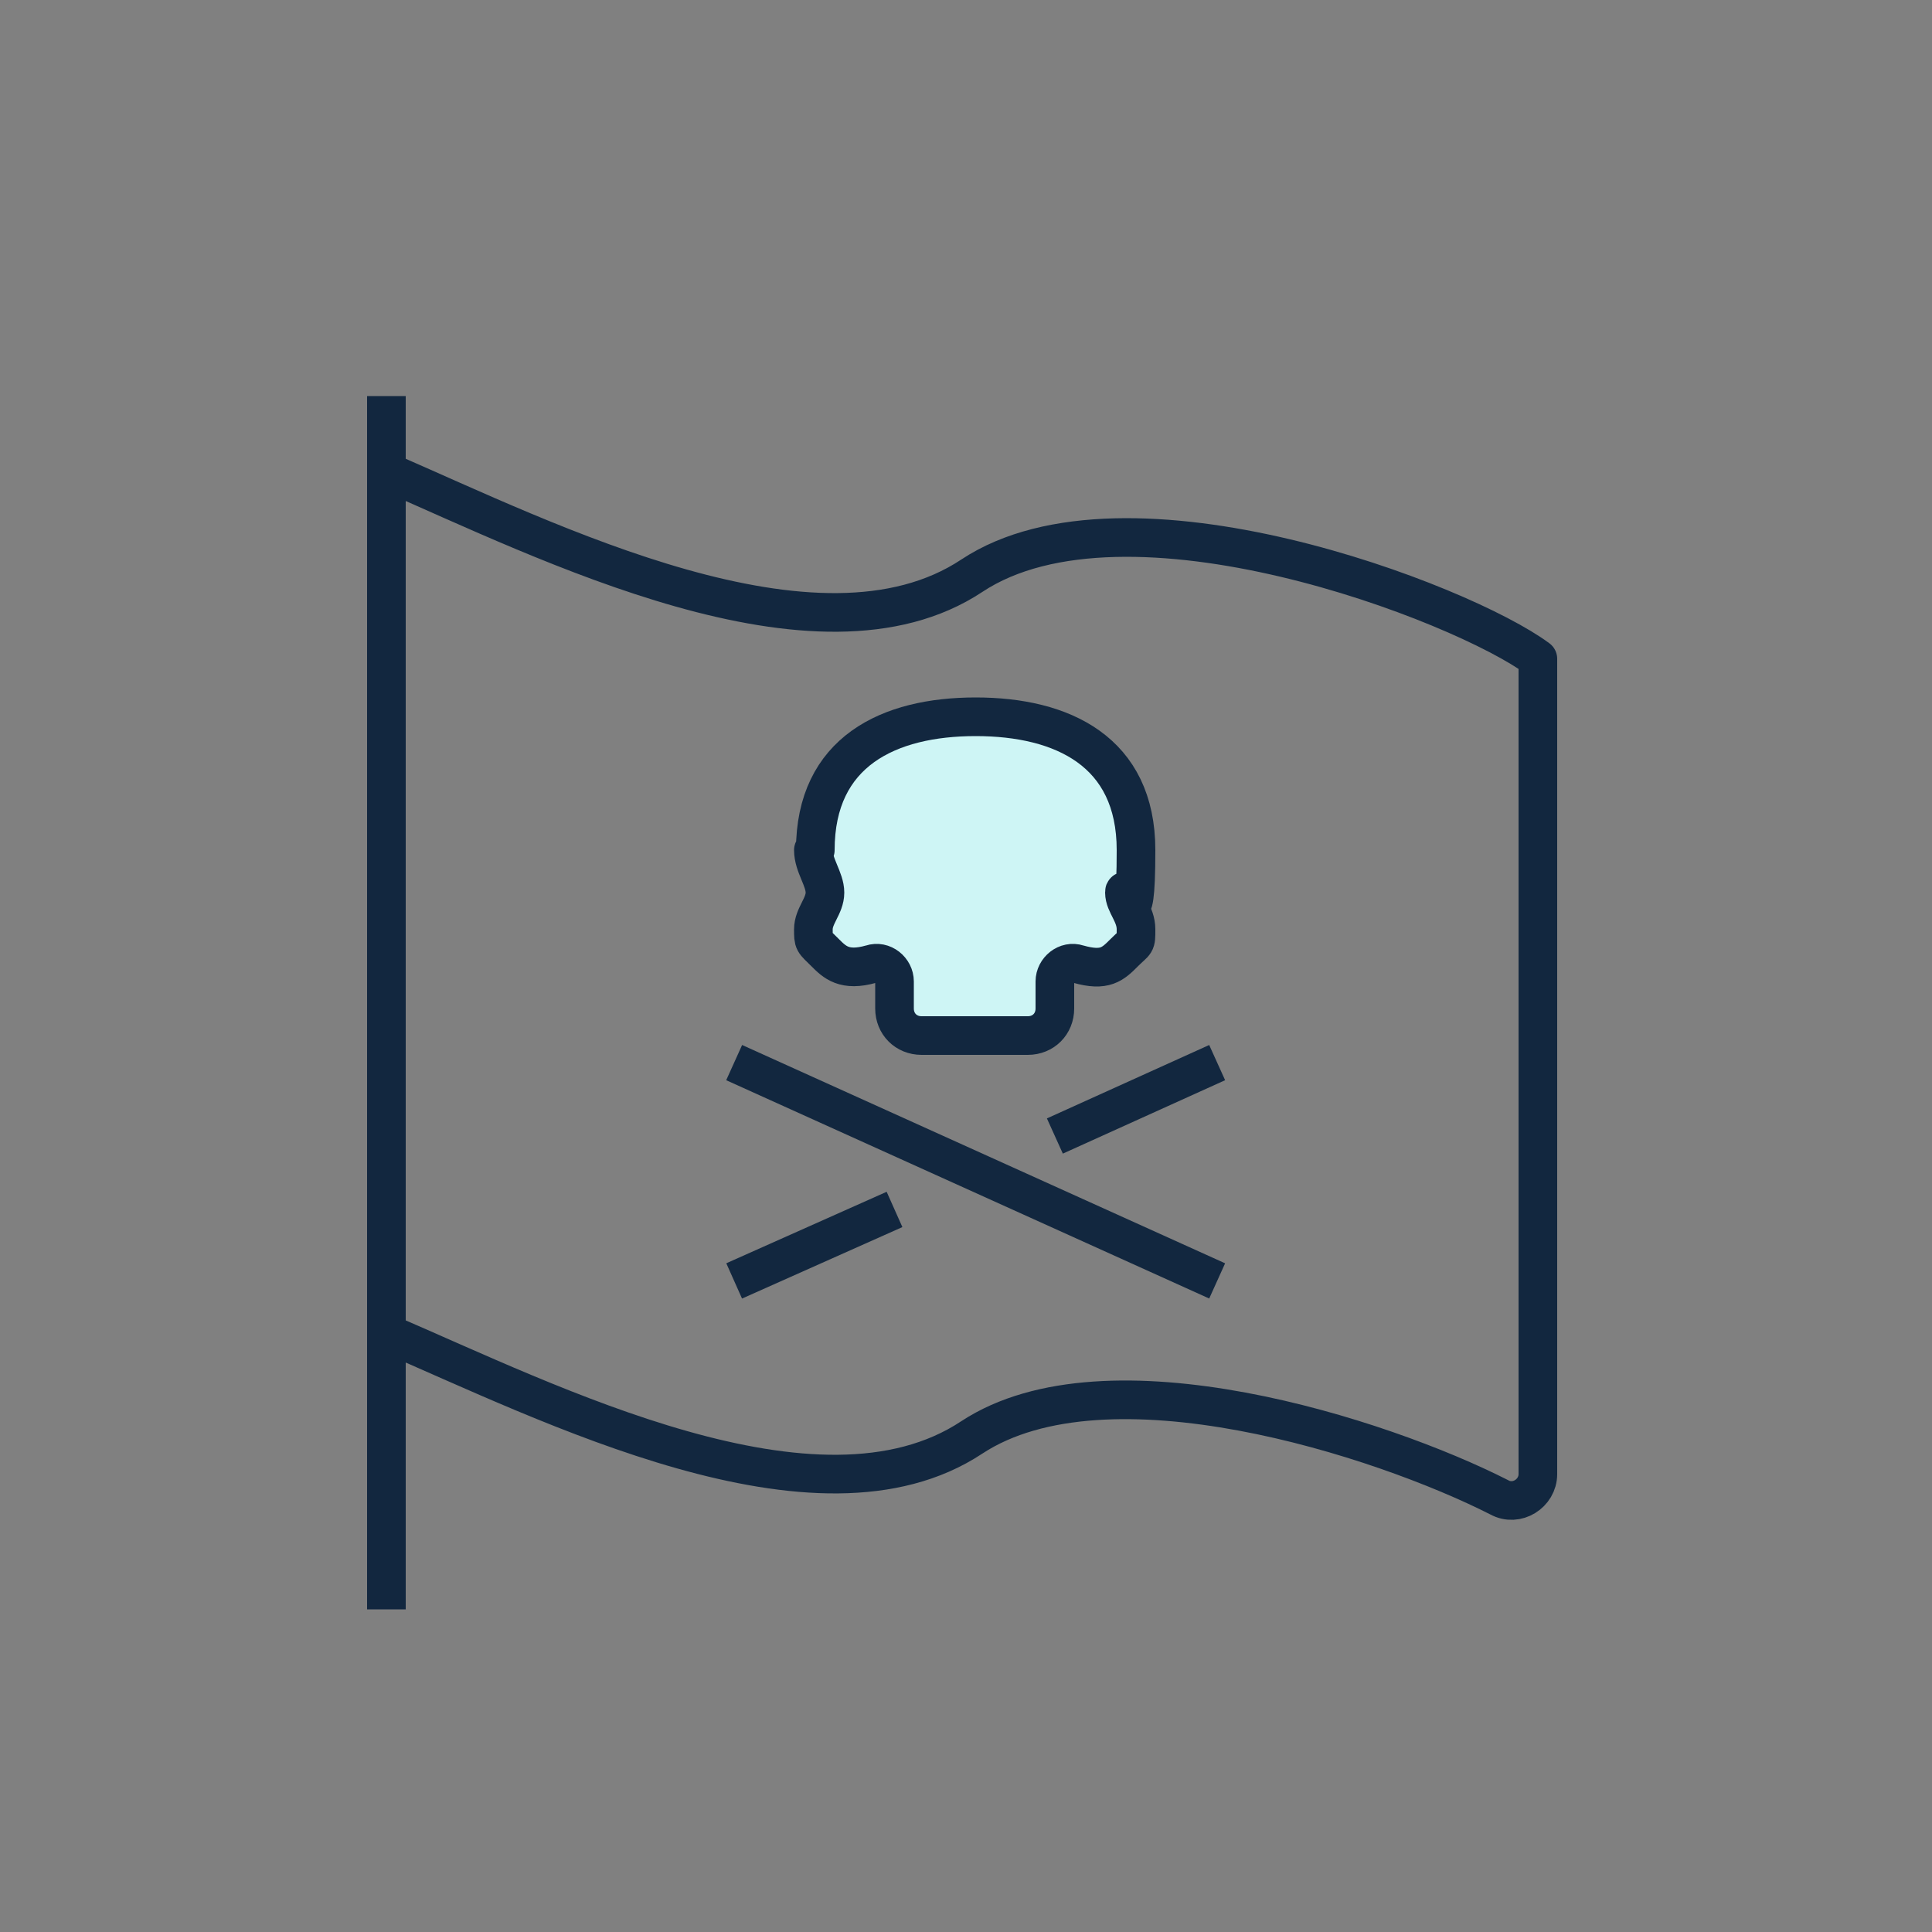
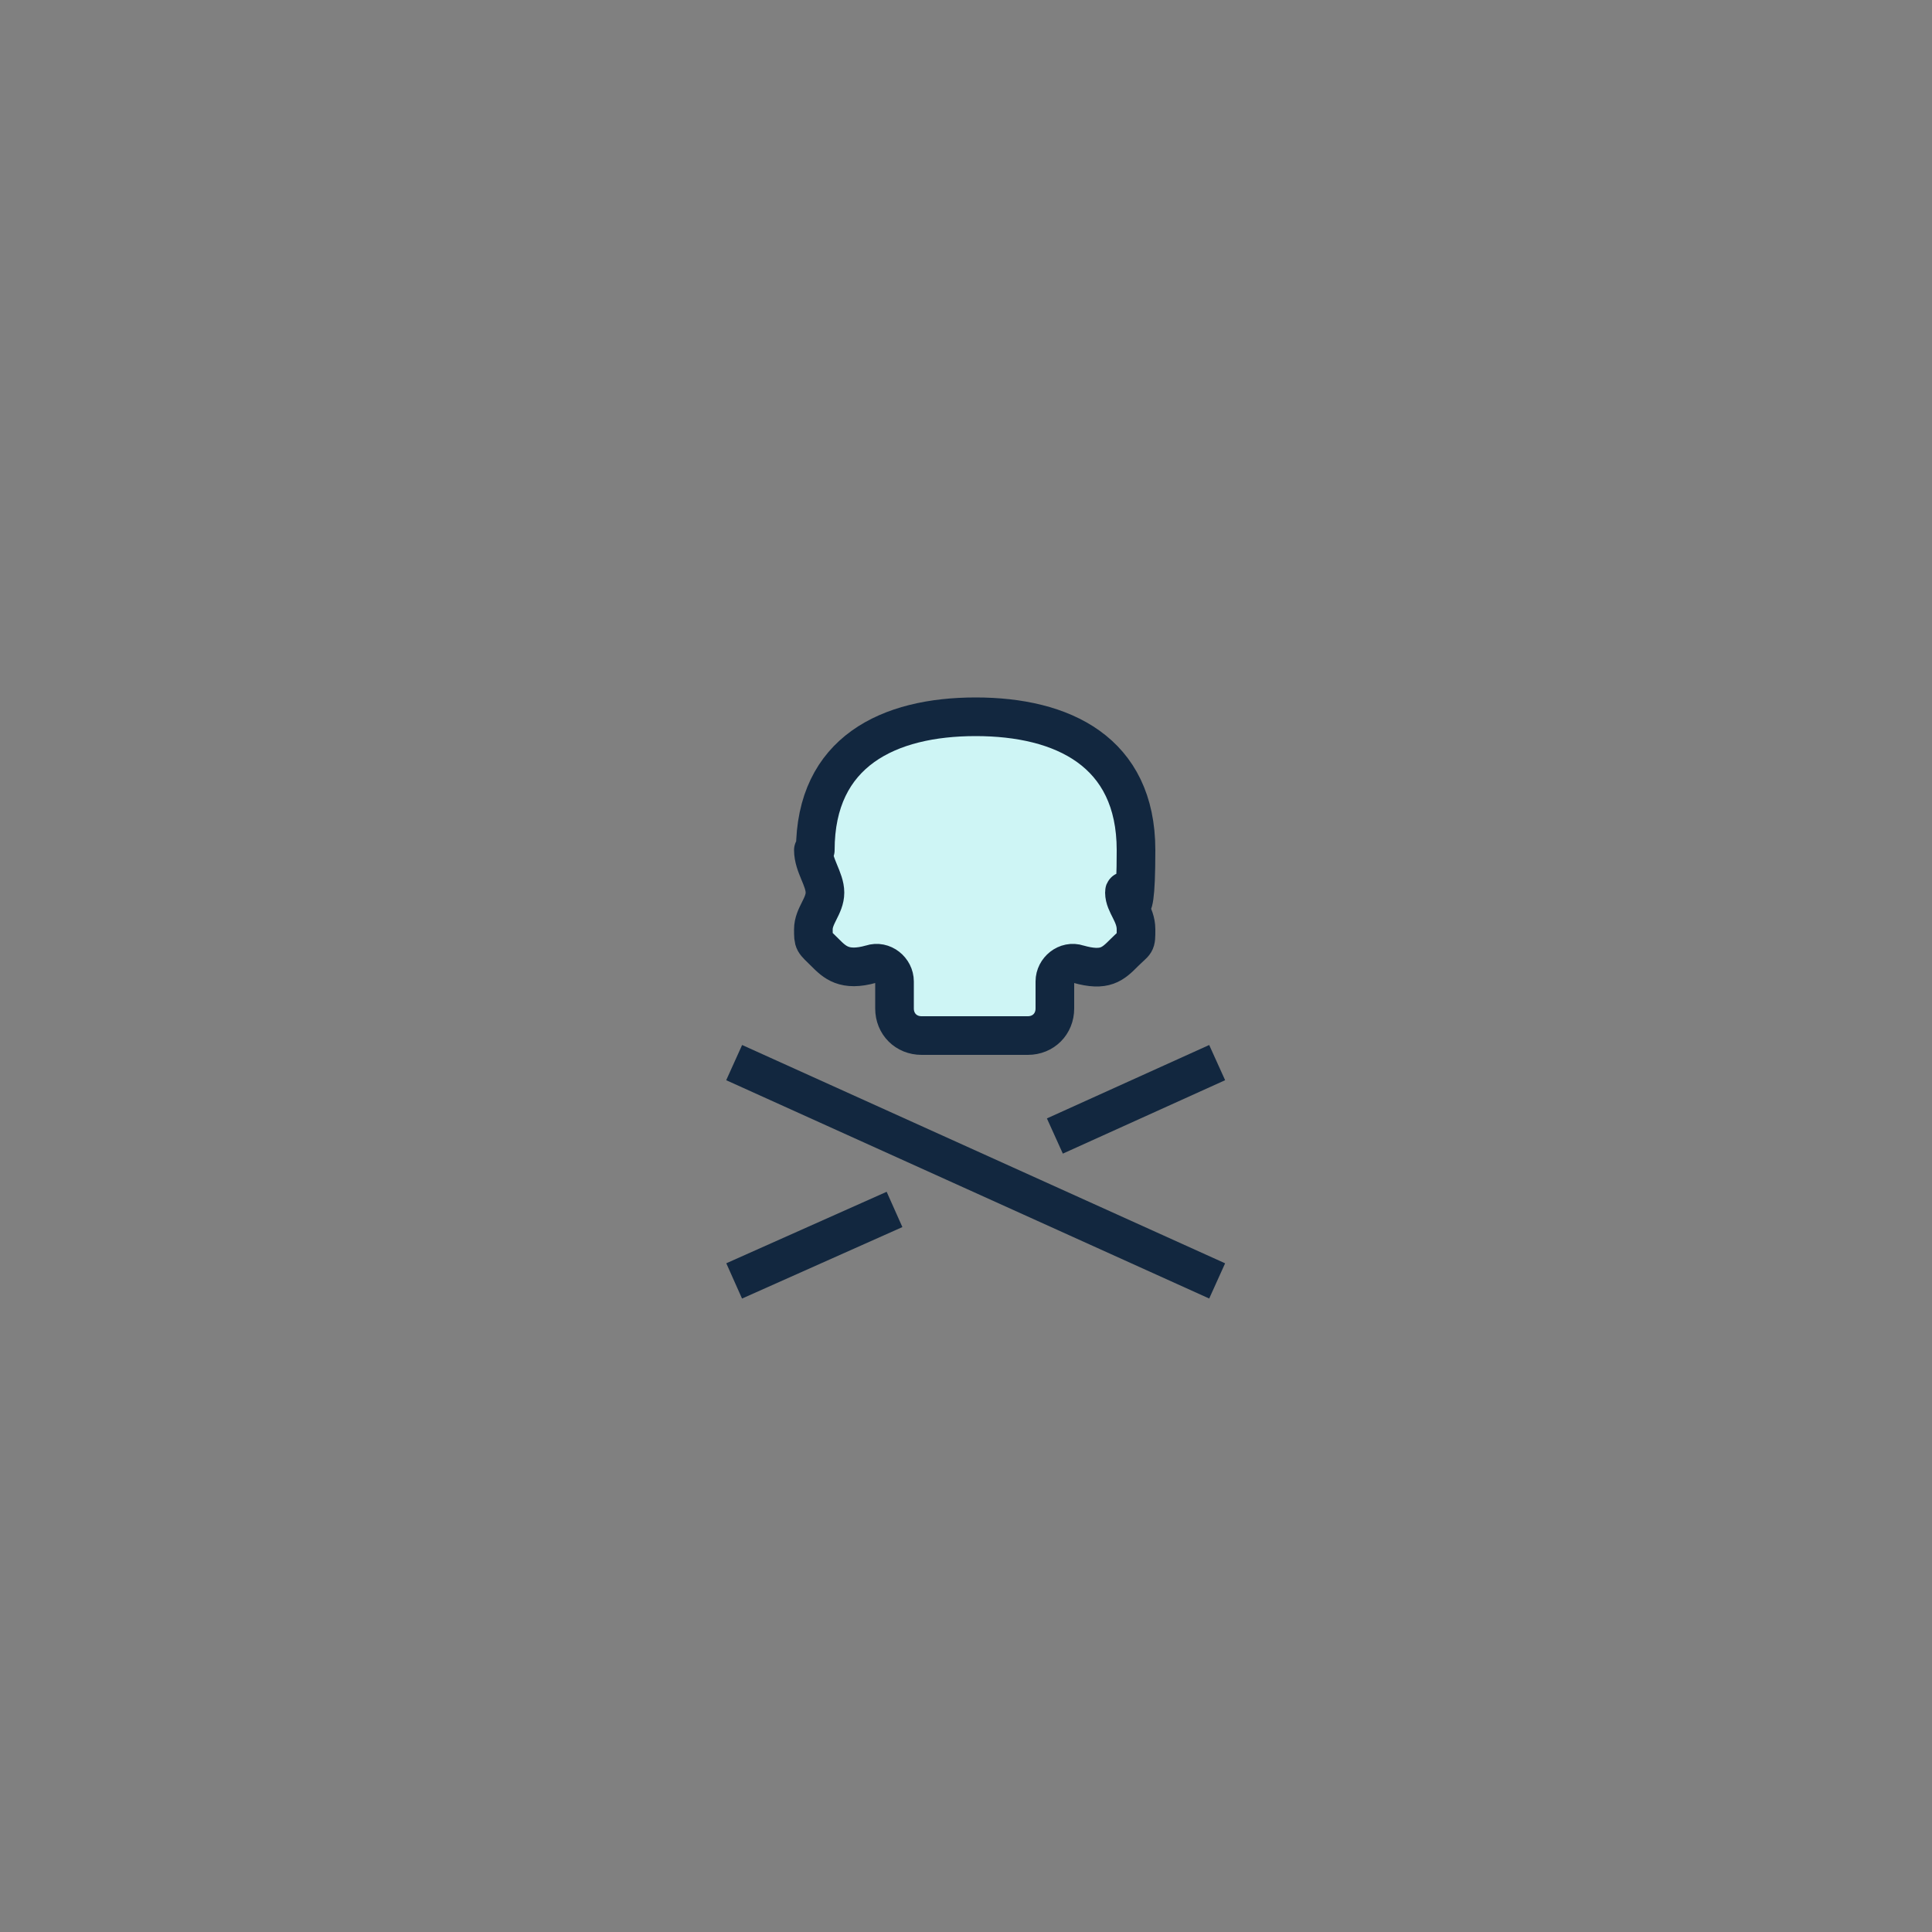
<svg xmlns="http://www.w3.org/2000/svg" id="Layer_1" version="1.1" viewBox="0 0 100 100">
  <rect x="0" y="0" width="100" height="100" fill="#808080" stroke="none" />
  <defs>
    <style>
      .st0 {
        fill: #cef5f5;
      }

      .st0, .st1 {
        stroke: #12273f;
        stroke-linejoin: round;
        stroke-width: 2px;
      }

      .st1 {
        fill: none;
      }
    </style>
  </defs>
-   <path class="st1" d="M20,24.4c8.3,3.6,22.3,10.7,30.3,5.4,8-5.3,25.4,1.4,29.3,4.3v42.2c0,1-1.1,1.7-2,1.2-6.1-3.1-20.3-7.7-27.3-3.1-8,5.3-21.9-1.8-30.3-5.4V24.4h0Z" />
-   <line class="st1" x1="20" y1="20.5" x2="20" y2="83.3" />
  <path class="st0" d="M42.2,44c0-5.1,3.8-6.9,8.3-6.9s8.3,1.8,8.3,6.9-.6,1.6-.6,2.2.6,1.1.6,1.9,0,.6-.6,1.2-1,1-2.4.6c-.6-.2-1.2.3-1.2.9v1.4c0,.8-.6,1.4-1.4,1.4h-5.5c-.8,0-1.4-.6-1.4-1.4v-1.4c0-.6-.6-1.1-1.2-.9-1.4.4-1.9-.1-2.4-.6-.6-.6-.6-.5-.6-1.2s.6-1.2.6-1.9-.6-1.4-.6-2.2h0Z" />
  <line class="st1" x1="46.3" y1="62.6" x2="38" y2="66.3" />
  <line class="st1" x1="63" y1="55" x2="54.6" y2="58.8" />
  <line class="st1" x1="63" y1="66.3" x2="38" y2="55" />
</svg>